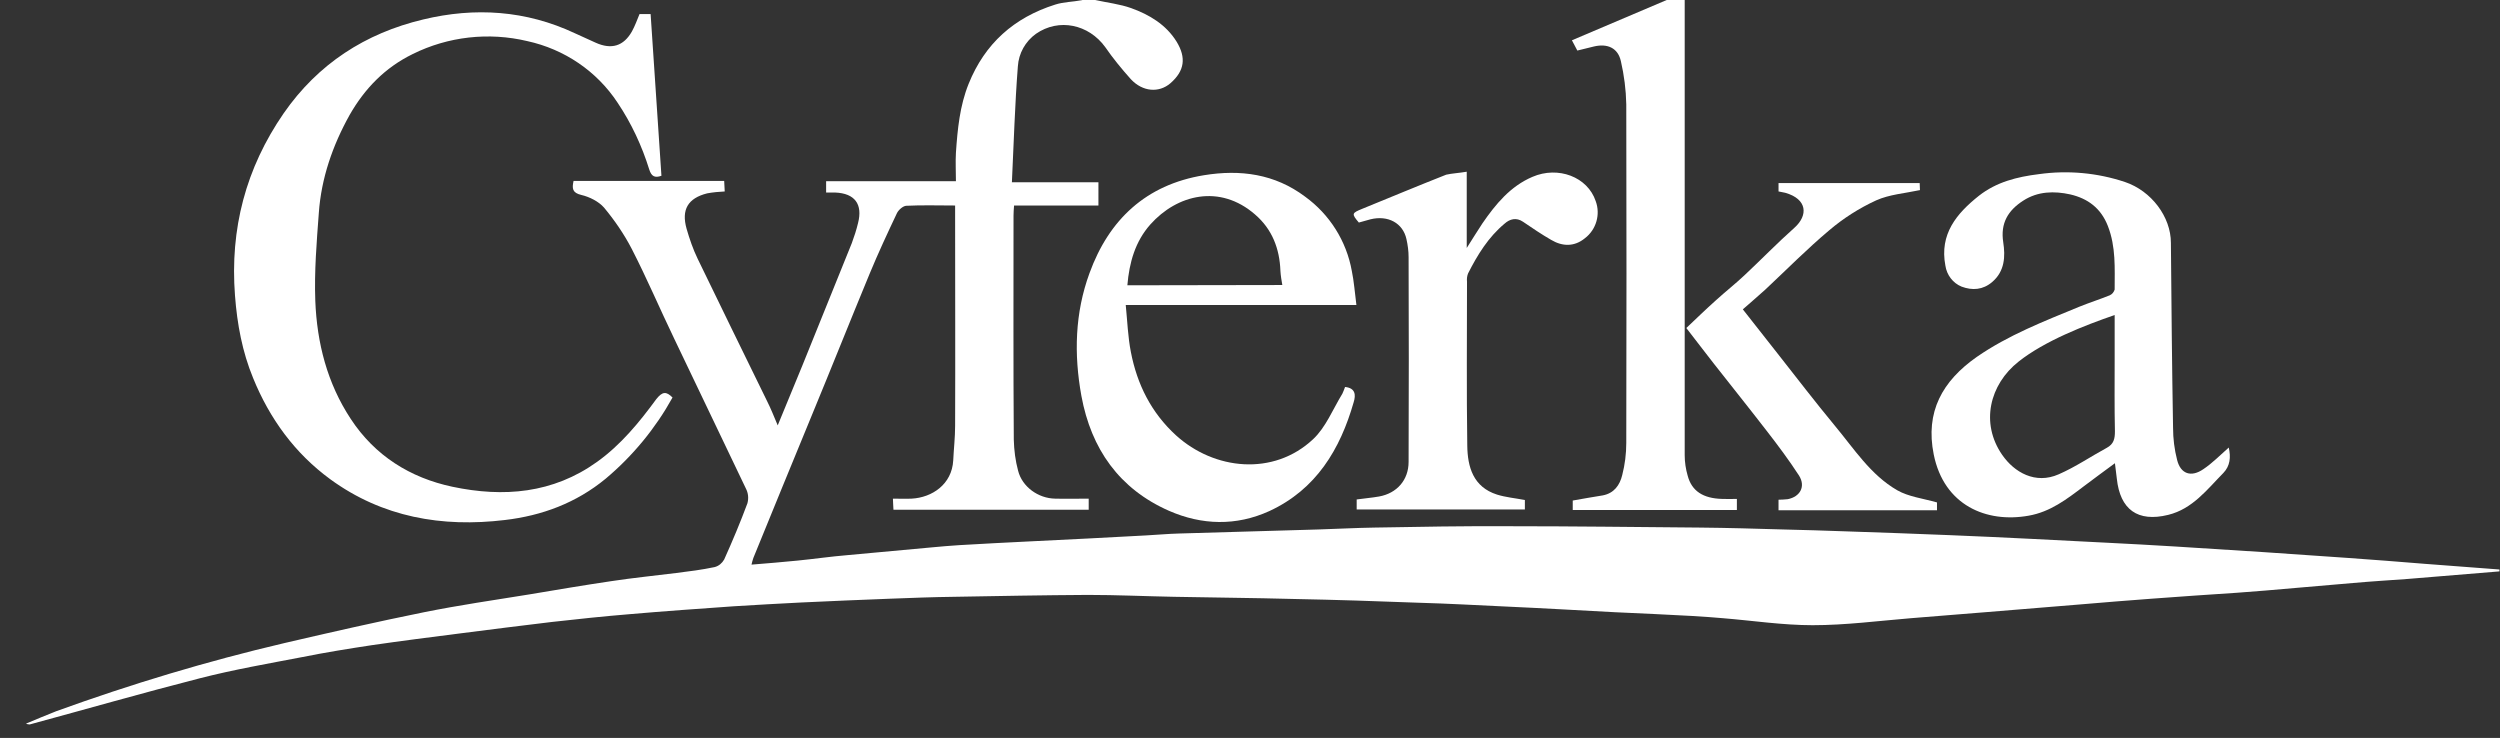
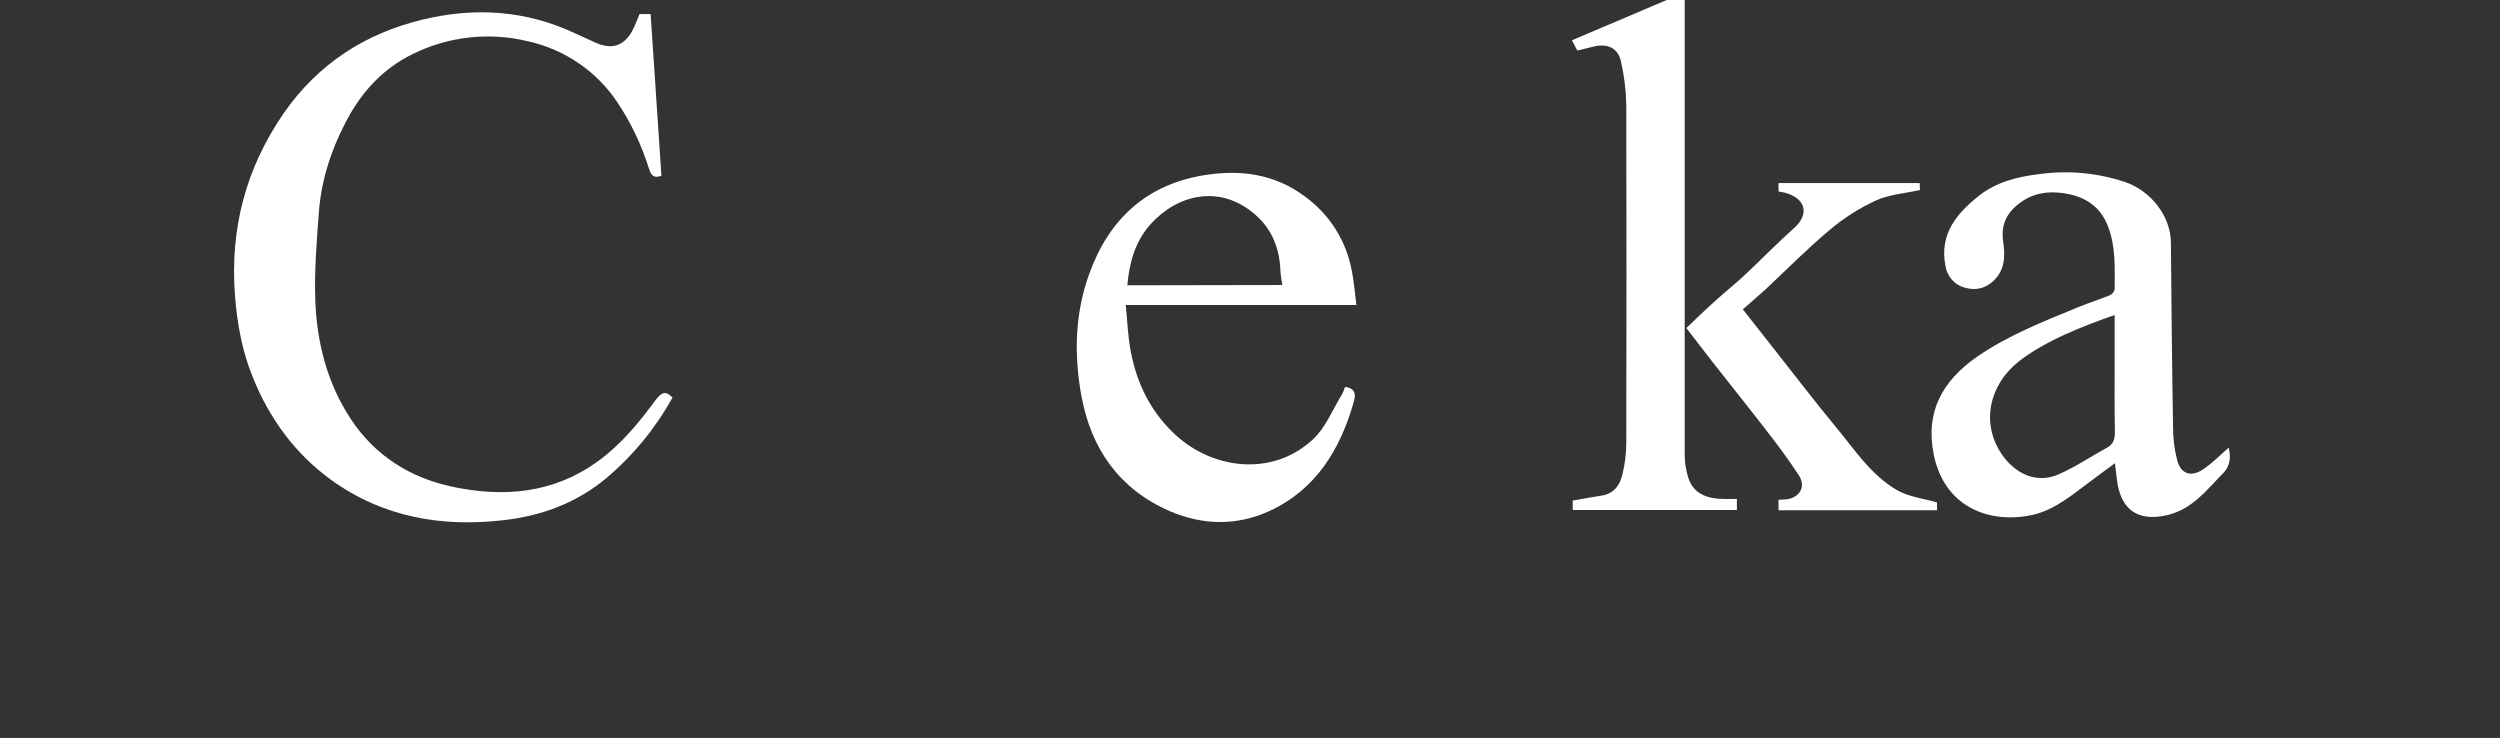
<svg xmlns="http://www.w3.org/2000/svg" version="1.1" id="Warstwa_1" x="0px" y="0px" viewBox="0 0 924.5 272.9" style="enable-background:new 0 0 924.5 272.9;" xml:space="preserve">
  <rect x="0" y="0" width="924.5" height="272.9" fill="#333333" stroke="none" />
  <style type="text/css">
	.st0{fill:#FFFFFF;}
</style>
-   <path class="st0" d="M405,0c4.5,1,9.1,1.5,13.3,3c6.7,2.4,12.9,6.1,16.8,12.4c3.6,5.9,3,10.8-2.3,15.4c-4.2,3.6-10.2,3.2-14.6-1.5  c-3.4-3.8-6.6-7.7-9.5-11.9c-6.1-8.4-17.1-10.8-25.6-4.9c-3.9,2.8-6.4,7.2-6.7,12.1c-1.1,14.1-1.5,28.3-2.2,42.8h32V76H375  c-0.1,1.4-0.2,2.6-0.2,3.7c0,27.7-0.1,55.3,0.1,82.9c0.1,3.9,0.6,7.8,1.6,11.5c1.5,5.9,7.4,10.2,13.7,10.3c4.1,0.1,8.1,0,12.4,0v4.1  h-72.2c-0.1-1.2-0.1-2.4-0.2-4.1c2.5,0,4.7,0.1,6.9,0c7.6-0.4,14.9-5.3,15.4-14.1c0.2-4.3,0.7-8.5,0.7-12.8c0.1-25.7,0-51.5,0-77.2  v-4.3c-6.2,0-12.1-0.2-18.1,0.1c-1.2,0.1-2.8,1.5-3.4,2.7c-3.5,7.4-7,14.9-10.1,22.4c-7.2,17.4-14.2,35-21.4,52.4  s-14.4,35.1-21.6,52.7c-0.3,0.8-0.5,1.7-0.7,2.5c5.8-0.5,11.4-0.9,17.1-1.5c6.1-0.6,12.2-1.5,18.3-2c10.5-1,21-1.9,31.5-2.9  c3.3-0.3,6.6-0.6,9.9-0.8c8.8-0.5,17.6-1,26.3-1.4c14.3-0.7,28.5-1.4,42.8-2.2c4-0.2,8.1-0.6,12.1-0.7c17.2-0.5,34.4-1,51.6-1.5  c6.9-0.2,13.9-0.6,20.8-0.7c16.6-0.3,33.3-0.6,49.9-0.5c23.5,0,47,0.3,70.4,0.5c10.3,0.1,20.6,0.4,30.8,0.7  c7.8,0.2,15.5,0.4,23.3,0.7c12.8,0.4,25.5,0.9,38.3,1.4c10.2,0.4,20.5,0.9,30.7,1.4c9.1,0.5,18.3,0.9,27.4,1.4  c8.4,0.4,16.8,0.9,25.3,1.4c11,0.7,22,1.4,33,2.1c10.2,0.7,20.4,1.4,30.5,2.1c9.6,0.7,19.2,1.4,28.7,2.2l27.7,2.1v0.7  c-11.3,0.9-22.7,1.9-34,2.8c-6.8,0.5-13.5,0.9-20.2,1.5c-10.8,0.9-21.7,1.9-32.5,2.8c-3.4,0.3-6.9,0.5-10.3,0.8  c-10.5,0.7-21.1,1.4-31.6,2.2c-8.7,0.6-17.5,1.4-26.2,2.1l-35.4,2.9c-9.1,0.7-18.2,1.5-27.3,2.2c-12.2,1-24.3,2.6-36.5,2.6  c-11.1,0-22.2-1.7-33.3-2.6c-3.7-0.3-7.3-0.6-11-0.8c-9.6-0.5-19.2-1-28.8-1.4c-13.4-0.7-26.8-1.5-40.3-2.1  c-10.7-0.5-21.4-1.1-32.1-1.4c-15.5-0.6-31-1.1-46.5-1.4c-14.7-0.4-29.4-0.5-44.1-0.8c-10.6-0.2-21.3-0.7-31.9-0.7  c-16.5,0.1-33,0.4-49.5,0.7c-7.9,0.1-15.8,0.4-23.6,0.7c-11,0.4-21.9,0.9-32.9,1.4c-8.3,0.4-16.6,0.9-24.9,1.4  c-12.8,0.9-25.6,1.8-38.3,2.9c-9.7,0.8-19.3,1.8-29,2.9c-11.2,1.3-22.5,2.8-33.7,4.2c-11,1.4-22,2.8-33,4.4  c-8.6,1.3-17.2,2.7-25.7,4.4c-12.5,2.4-25.2,4.6-37.7,7.8c-21.1,5.4-42,11.4-63,17.1c-0.5,0-1-0.1-1.4-0.3c4.1-1.7,7.6-3.2,11.2-4.6  c27.6-10,55.8-18.5,84.4-25.2c17.2-4,34.3-7.9,51.6-11.4c12.9-2.6,26-4.5,39-6.6c10.1-1.7,20.2-3.4,30.3-4.9c7.9-1.2,15.9-2,23.9-3  c4.8-0.6,9.6-1.2,14.3-2.2c1.5-0.4,2.7-1.4,3.5-2.8c3.1-6.9,6-13.8,8.6-20.8c0.5-1.9,0.3-3.8-0.6-5.5c-8.8-18.5-17.7-36.9-26.5-55.4  c-5.3-11-10.1-22.3-15.7-33.2c-2.8-5.4-6.3-10.5-10.2-15.2c-2-2.3-5.4-4-8.4-4.7c-3.4-0.8-3.5-2.4-2.9-5.2h55.7  c0.1,1.2,0.1,2.5,0.2,3.9c-2.2,0.1-4.3,0.3-6.5,0.7c-7.1,1.8-9.6,6-7.6,13.1c1.1,3.8,2.4,7.6,4.1,11.1c8.5,17.6,17.1,35.1,25.7,52.7  c1.3,2.6,2.4,5.3,3.9,8.9c3.3-8,6.2-15.1,9.1-22.1c6.1-15.1,12.2-30.2,18.3-45.3c0.9-2.4,1.7-4.9,2.3-7.4c1.8-7-1.2-11-8.4-11.3  c-1,0-2.1,0-3.4,0v-4.2h48c0-3.7-0.2-7.1,0-10.5c0.6-8.7,1.4-17.3,4.7-25.5c6-14.9,16.8-24.5,32-29.3c3.1-1,6.5-1,9.7-1.6  c0.9-0.2,1.7-0.4,2.5-0.7L405,0z" />
  <path class="st0" d="M623,0c0,56.1,0,112.2,0,168.3c0,2.6,0.4,5.2,1.1,7.6c1.5,5.7,5.7,8.4,12.7,8.6c1.8,0.1,3.5,0,5.5,0v4.1h-60.7  v-3.5c3.8-0.7,7.5-1.3,11.1-1.9c4.2-0.8,6.3-3.8,7.2-7.5c1-3.9,1.5-7.9,1.5-11.9c0.1-41.7,0.1-83.5,0-125.2c-0.1-5.4-0.8-10.8-2-16  c-1.1-4.9-5-6.6-10-5.4l-6.1,1.5l-2-3.8l35.3-15H623z" />
  <path class="st0" d="M248.7,147c-6.3,11.4-14.7,21.6-24.7,30c-10.9,9-23.6,13.7-37.3,15.3c-23.2,2.8-45.3-1-64.6-15.1  c-13.1-9.6-22.4-22.4-28.5-37.4c-4-9.7-5.9-19.9-6.7-30.5c-1.9-24.7,4-47.1,18-67.4c12.7-18.3,30.2-29.6,51.6-34.7  c19.1-4.6,38-3.4,56.1,5.1c2.6,1.2,5.1,2.3,7.7,3.5c5.8,2.6,10.3,1.3,13.4-4.2c1.1-2,1.9-4.2,2.8-6.4h4.1c1.3,20,2.7,39.8,4,59.8  c-2.5,0.9-3.7,0.2-4.5-2.3c-2.7-8.7-6.6-17.1-11.7-24.7c-7.7-11.7-19.7-19.8-33.4-22.8c-14.3-3.4-29.3-1.7-42.4,4.8  c-10.2,5-17.7,12.7-23.3,22.5c-6.3,11.3-10.5,23.4-11.4,36.3c-0.8,10.8-1.7,21.6-1.3,32.4c0.6,15.6,4.4,30.5,13.1,43.7  c8.9,13.6,22,21.8,37.6,25.1c18.9,4,37.2,2.5,53.5-9.2c8.8-6.3,15.6-14.6,21.9-23.2C245,144.7,246.4,144.7,248.7,147z" />
  <path class="st0" d="M824.2,165.5c0.8,3.6,0.5,6.8-2,9.4c-6,6.1-11.4,13.3-20.4,15.5c-11.3,2.8-17.8-2-19-13.4  c-0.2-1.6-0.4-3.3-0.7-5.7c-4.2,3.1-7.9,5.8-11.6,8.6c-6.2,4.7-12.3,9.4-20.3,10.8c-15.6,2.8-31.3-3.8-35.1-22.6  c-3.2-15.8,3.2-27.2,15.9-36.1c11.7-8.1,24.9-13.2,38-18.6c3.7-1.5,7.5-2.7,11.2-4.2c0.9-0.4,1.5-1.2,1.8-2.1  c0-7.9,0.5-15.8-2.5-23.5c-2.6-6.7-7.5-10.2-13.9-11.7c-5.9-1.3-12-1.2-17.4,2.3c-5.6,3.6-8.5,8.3-7.4,15.4  c0.8,5.2,0.6,10.7-4.1,14.7c-3.4,2.9-7.3,3.2-11.3,1.7c-3.2-1.3-5.5-4.3-6-7.8c-2.2-11.6,4.1-19.2,12.4-25.8c6.5-5.1,14.1-7,22.2-8  c10.7-1.5,21.6-0.5,31.8,2.9c9.8,3.3,17,12.9,17,22.5c0.2,22.8,0.4,45.6,0.8,68.4c0,4,0.5,8,1.5,11.9c1.3,5.2,5.2,6.5,9.7,3.4  C818.1,171.3,820.9,168.4,824.2,165.5z M782,116.5c-11.3,3.9-25.9,9.6-35.5,17.2c-10.8,8.5-14.2,22.8-6.1,34.5  c4.5,6.5,12.3,11,20.9,7.2c6.2-2.7,11.9-6.6,17.8-9.8c2.6-1.4,3-3.4,3-6.1c-0.2-8.8-0.1-17.7-0.1-26.5L782,116.5z" />
  <path class="st0" d="M501.6,112.8h-85.3c0.6,6,0.8,11.8,1.9,17.4c2.3,11.9,7.5,22.4,16.7,30.8c14.1,12.8,36,15.2,50.7,1.4  c4.7-4.4,7.3-11.1,10.8-16.8c0.4-0.8,0.7-1.7,1-2.5c3.9,0.4,4,3,3.2,5.6c-5,17.5-13.9,32.3-31.2,40.3c-12.3,5.6-25,5.2-37.1-0.1  c-18.4-8.1-28.8-22.9-32.4-42.5c-2.8-15.4-2.4-30.7,3-45.4c7.2-19.8,20.9-32.7,42.3-36.2c13.5-2.2,26.2-0.5,37.4,7.9  c9.1,6.6,15.3,16.4,17.3,27.5C500.7,104,501,108.2,501.6,112.8z M474.2,105.4c-0.3-1.7-0.6-3.5-0.7-5.2c-0.3-8.2-3-15.4-9.4-20.9  c-13-11.3-28.8-7.4-38.7,3.7c-5.6,6.3-7.8,14.1-8.5,22.5L474.2,105.4z" />
-   <path class="st0" d="M542.4,63.5v28.2c2.3-3.6,4-6.4,5.8-9.1c4.9-7.1,10.3-13.7,18.5-17.2c9.5-4.1,20.4,0,23.4,9  c1.8,4.9,0.2,10.5-4,13.7c-3.9,3.2-8.3,3.1-12.5,0.6c-3.5-2-7-4.4-10.4-6.7c-2.5-1.7-4.9-1-6.8,0.7c-6,5-10,11.5-13.5,18.4  c-0.4,1-0.5,2-0.4,3.1c0,20.2-0.2,40.4,0.1,60.6c0.1,7.9,2.2,15.3,11,18.1c3.2,1,6.6,1.3,10.3,2v3.5h-62.2v-3.7  c2.7-0.4,5.5-0.6,8.3-1.1c6.6-1.2,10.9-6.1,10.9-12.8c0.1-25.2,0.1-50.5,0-75.7c0-2.2-0.3-4.5-0.8-6.7c-1.3-5.9-6.8-8.9-13.3-7.3  c-1.5,0.4-2.9,0.8-4.3,1.2c-2.8-3.3-2.6-3.5,1.3-5.1c10.3-4.2,20.6-8.5,31-12.6C537,64.1,539.5,64,542.4,63.5z" />
  <path class="st0" d="M644.5,114.4c4.5,5.7,8.7,11.1,12.9,16.4c7,8.9,13.9,17.9,21.1,26.6c7.1,8.5,13.2,18.2,23.1,23.9  c4.2,2.4,9.4,3,14.7,4.5v2.9h-58.6v-3.9c1.1,0,2.3-0.1,3.4-0.2c4.6-0.9,6.7-4.7,4.2-8.7c-3.7-5.7-7.8-11.2-12-16.6  c-6.4-8.3-13-16.5-19.5-24.8c-3.3-4.3-6.7-8.6-10.2-13.2c3.6-3.4,7.2-6.9,11-10.3c3.4-3.1,7.1-6,10.5-9.2  c6.2-5.8,12.1-11.9,18.4-17.5c5.3-4.7,4.8-10.7-3.3-13c-0.8-0.2-1.6-0.3-2.5-0.5v-3.1h52.2c0,0.9,0.1,1.9,0.1,2.6  c-5.6,1.2-11.3,1.6-16.2,3.8c-6.3,2.9-12.1,6.6-17.4,11.1c-8.2,6.9-15.8,14.6-23.6,21.9C650.2,109.5,647.4,111.8,644.5,114.4z" />
</svg>